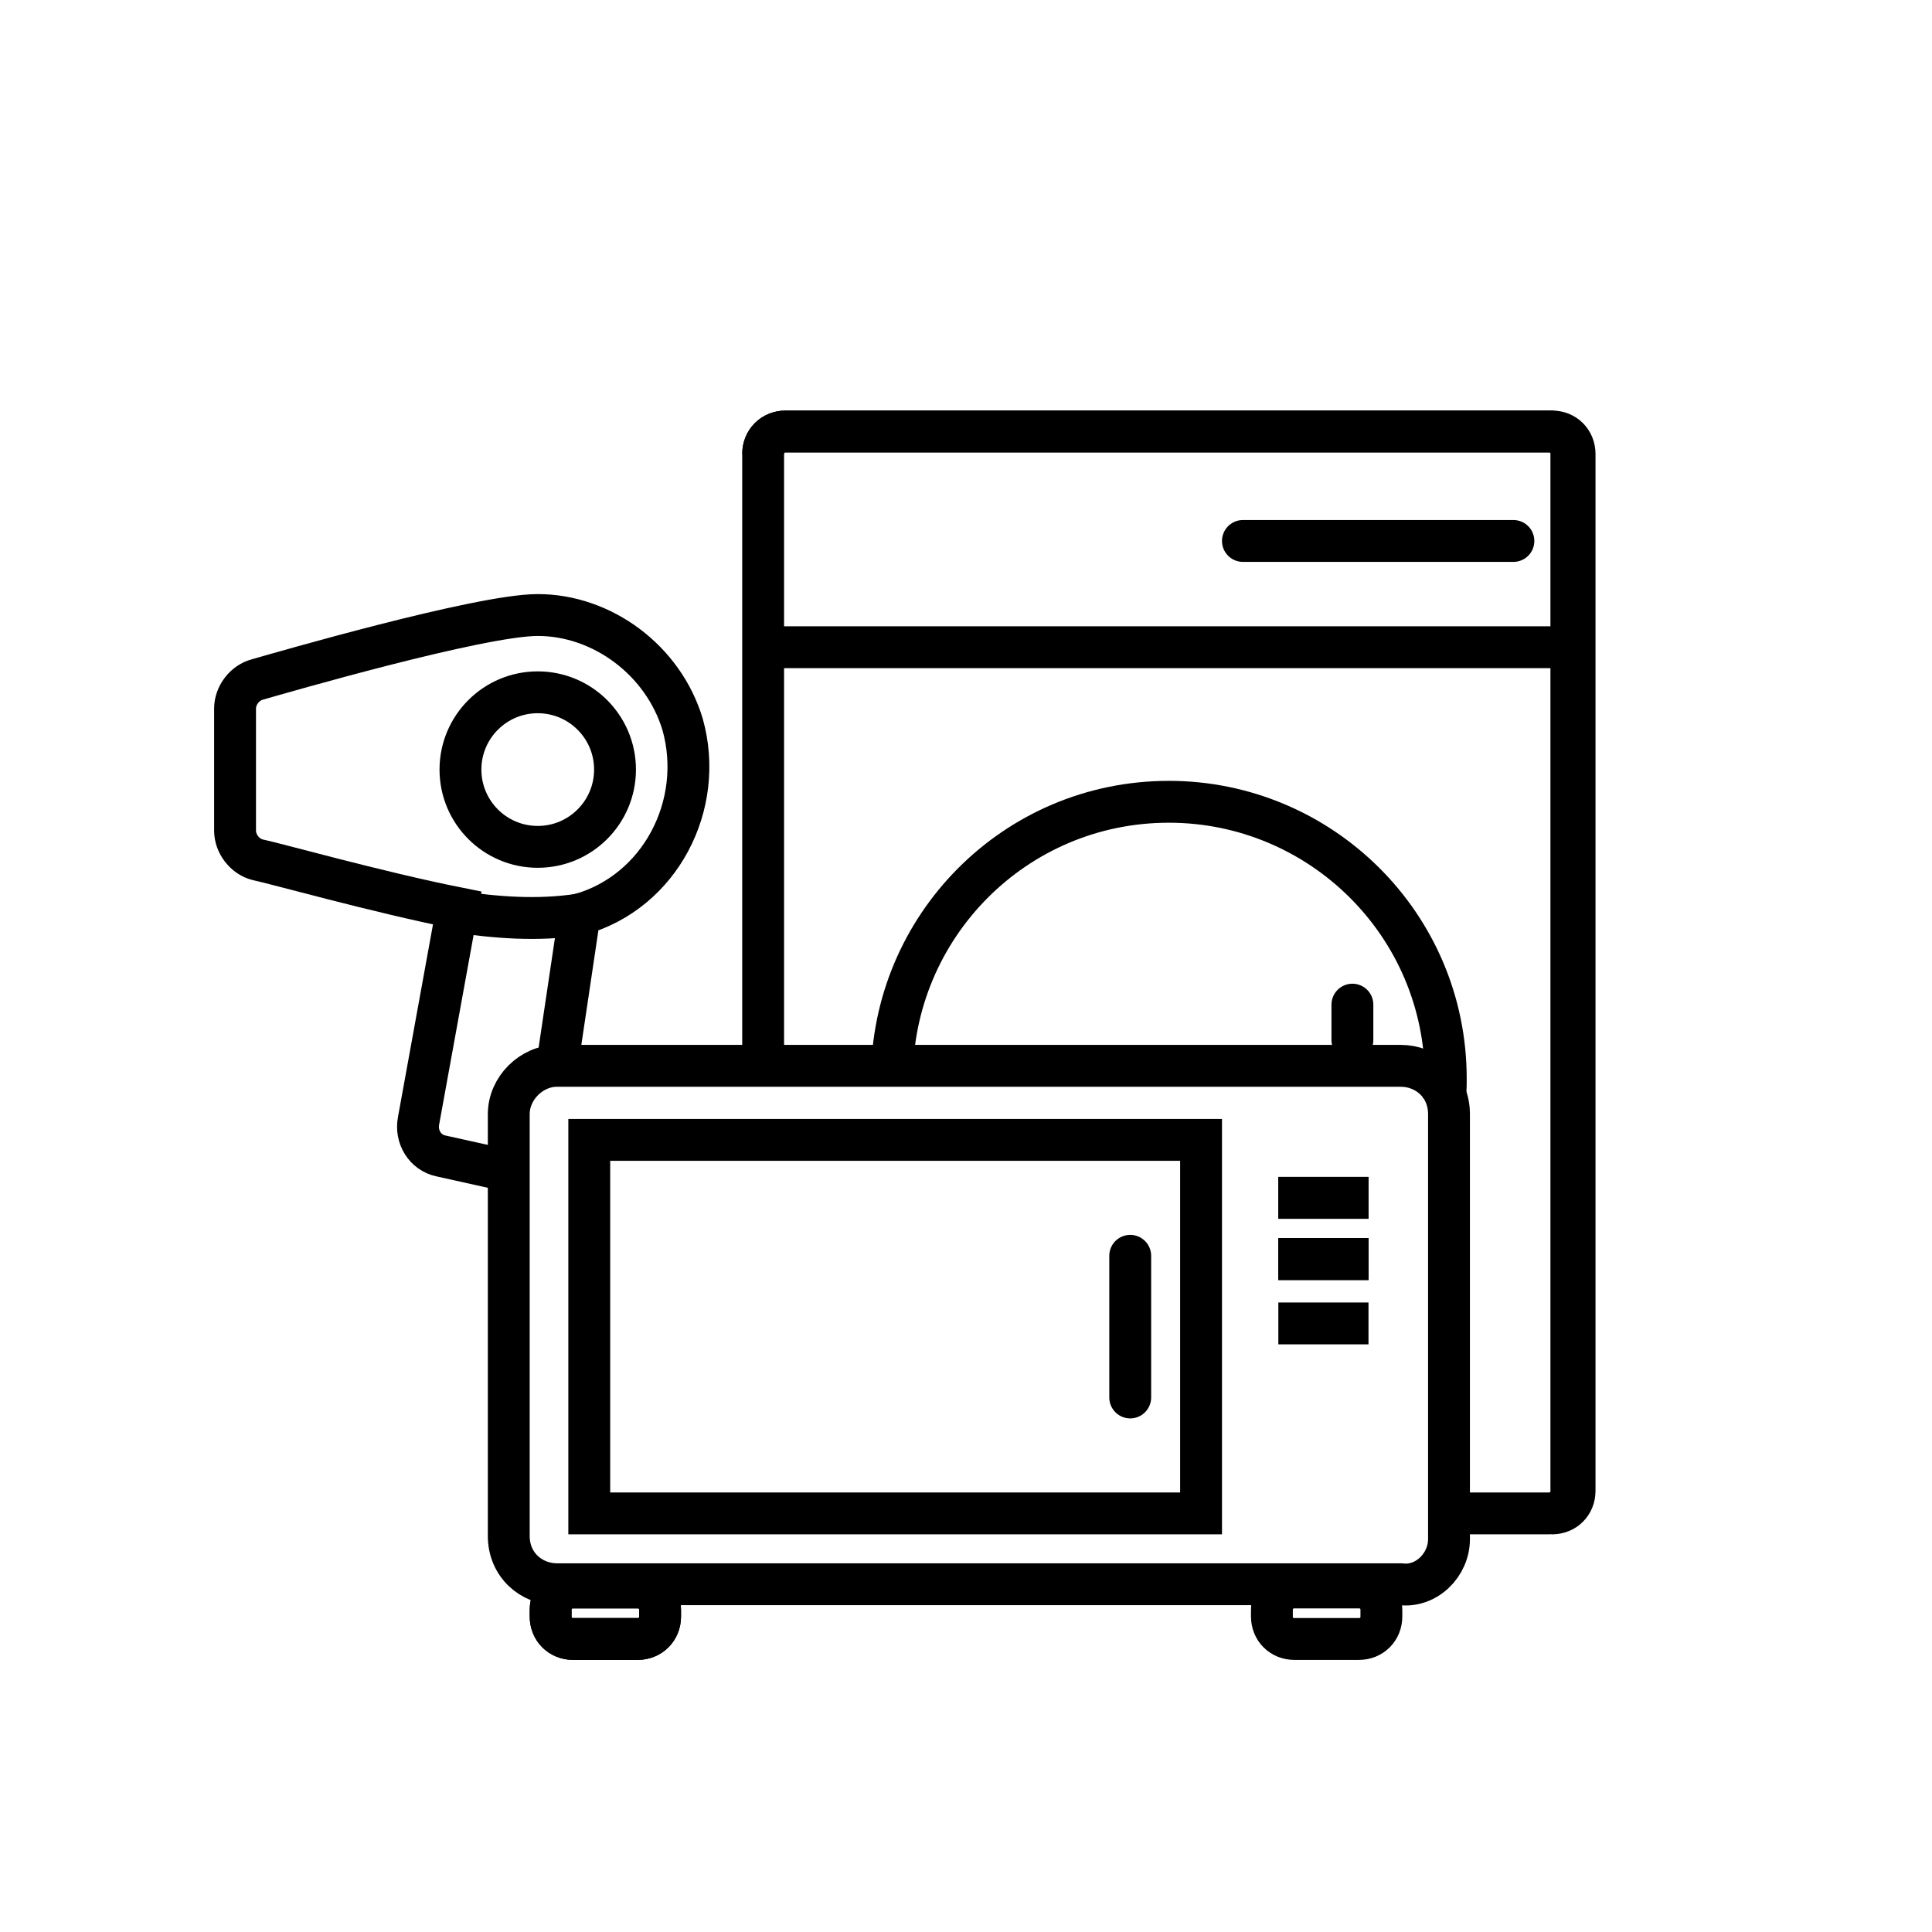
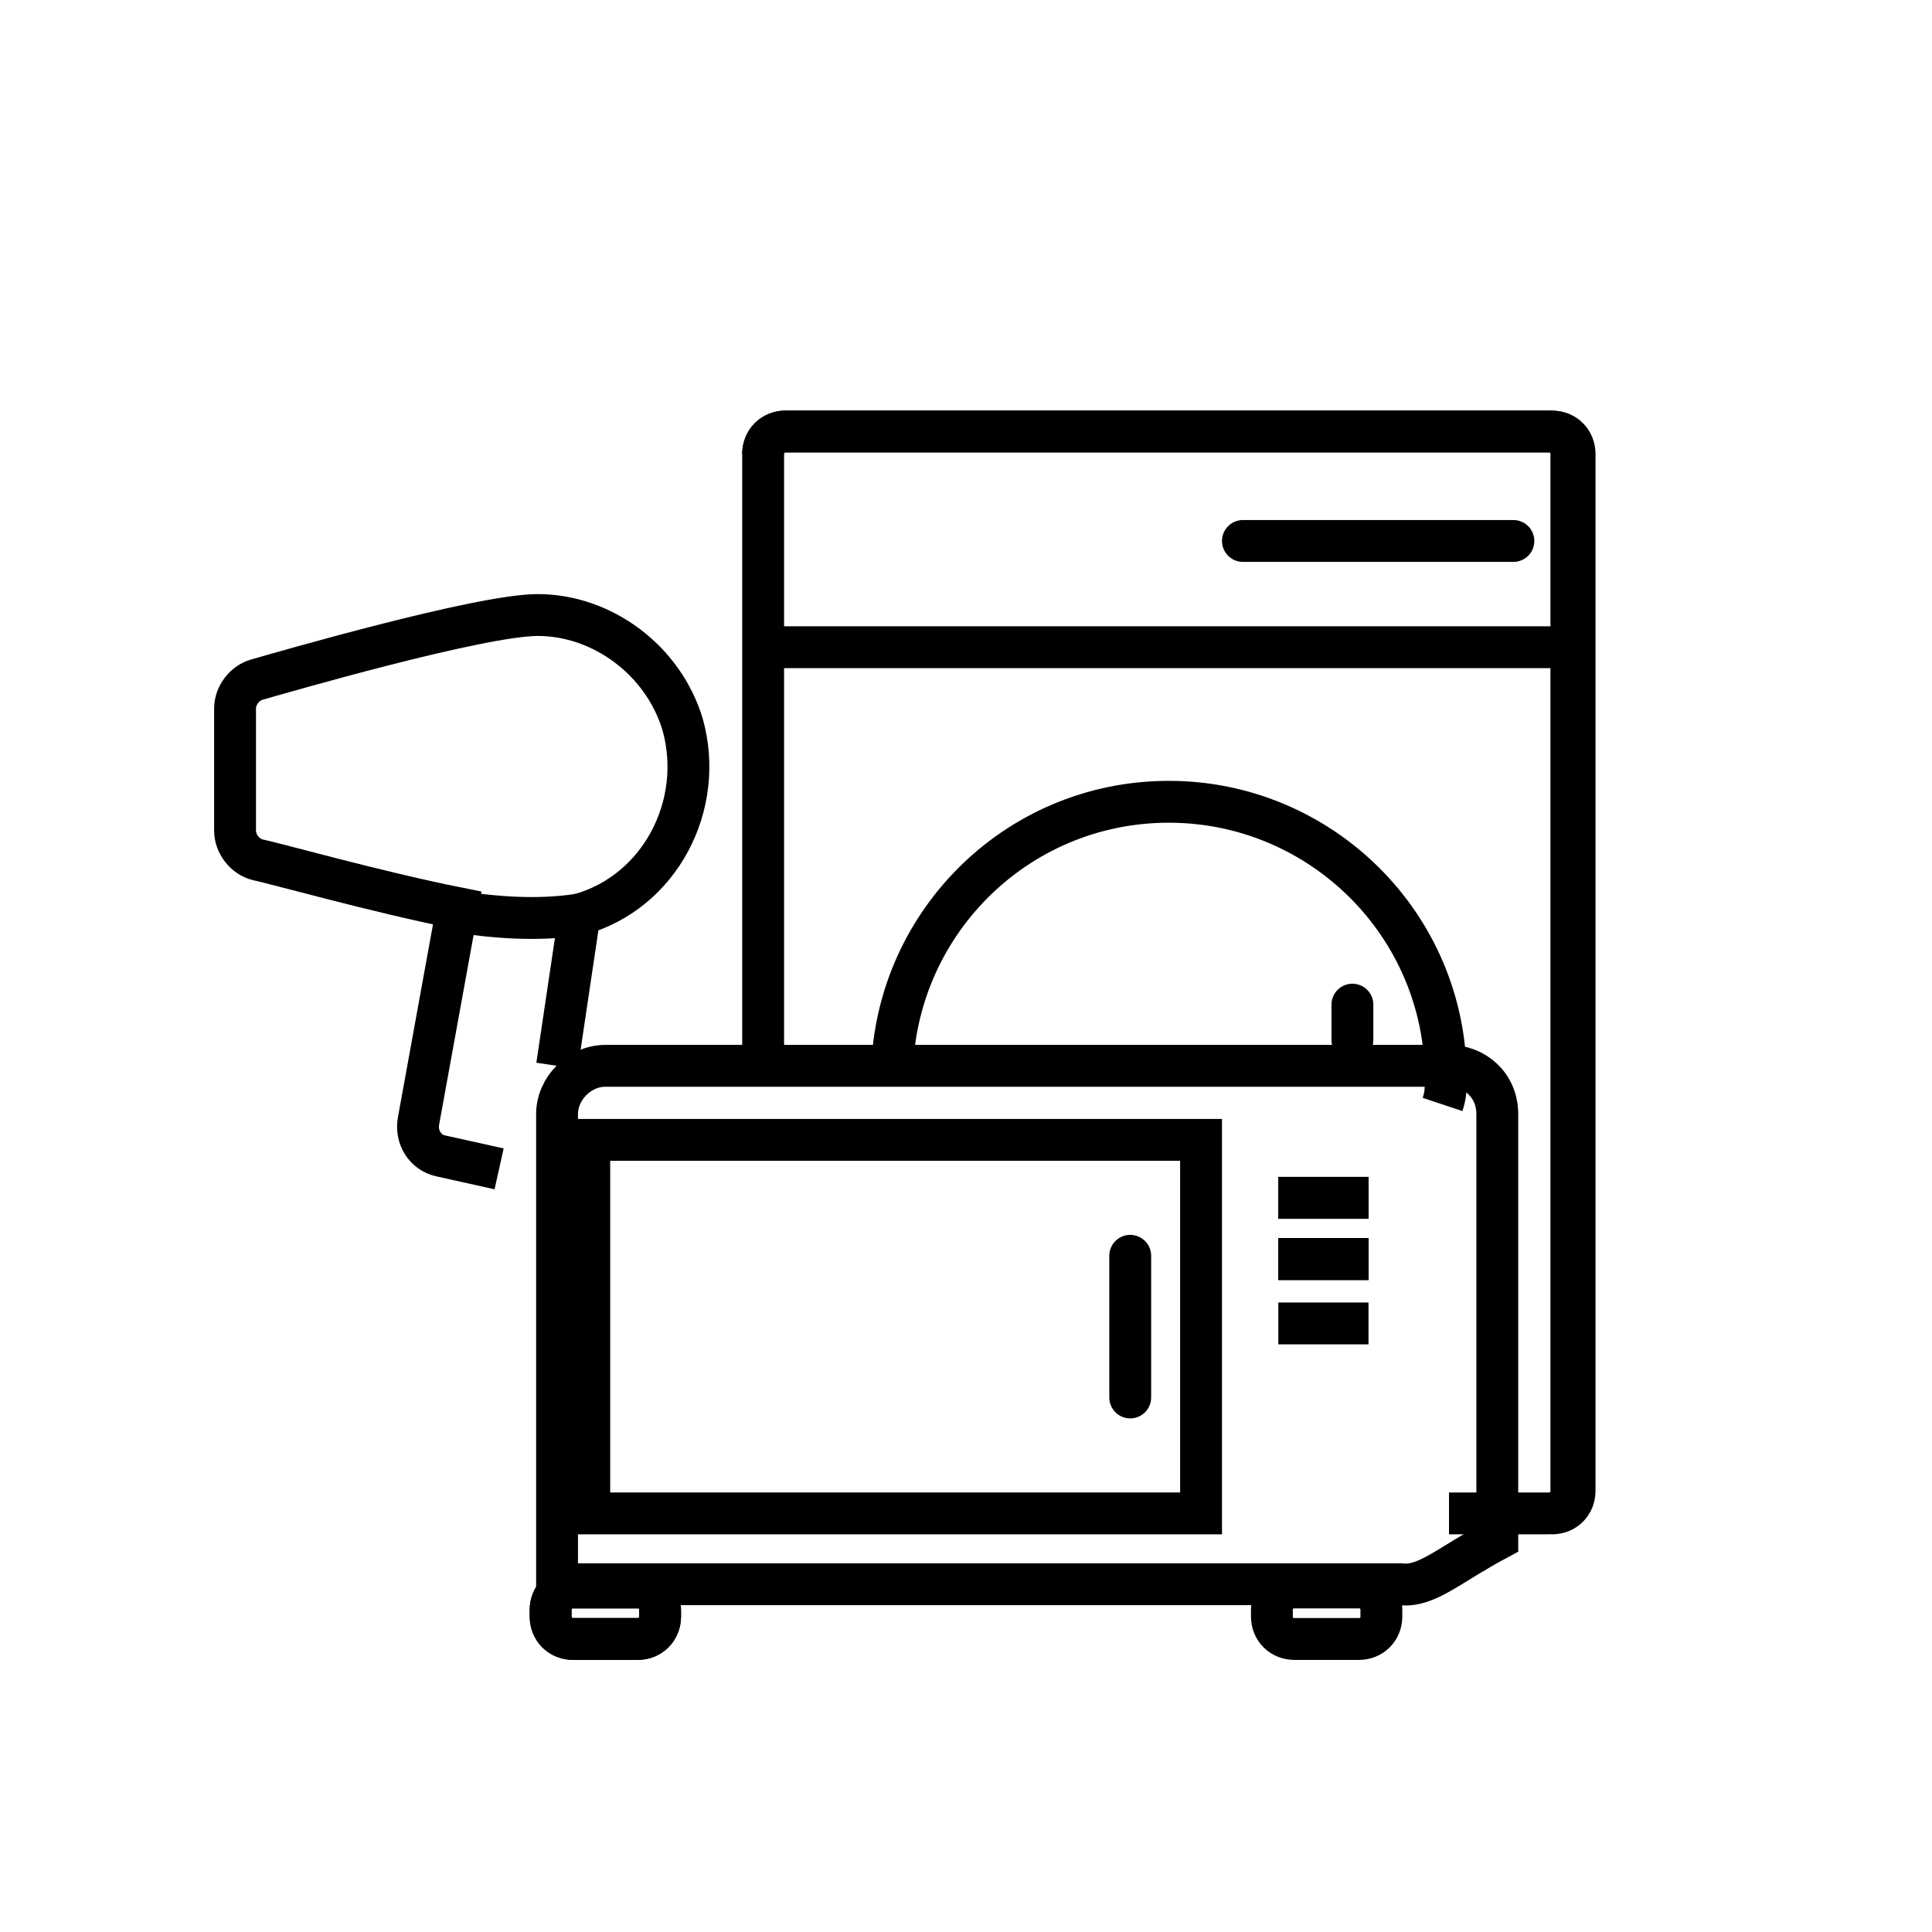
<svg xmlns="http://www.w3.org/2000/svg" version="1.1" id="Ebene_1" x="0px" y="0px" viewBox="0 0 60 60" style="enable-background:new 0 0 60 60;" xml:space="preserve">
  <style type="text/css">
	.st0{fill:none;stroke:#000000;stroke-width:0.23;stroke-miterlimit:10;}
	.st1{fill:none;stroke:#000000;stroke-width:1.3;stroke-miterlimit:10;}
	.st2{fill:none;stroke:#000000;stroke-width:1.3;stroke-linecap:round;stroke-miterlimit:10;}
	.st3{fill:none;stroke:#000000;stroke-width:1.3;}
	.st4{fill:none;stroke:#000000;stroke-width:1.3;stroke-linecap:round;}
	.st5{fill:#00A4B7;stroke:#000000;stroke-width:1.3;stroke-miterlimit:10;}
</style>
  <g id="Icons">
    <path class="st0" d="M12.7,39.6" />
-     <path class="st1" d="M43.5,49.2H17.3c-0.8,0-1.5-0.6-1.5-1.5V34.6c0-0.8,0.7-1.5,1.5-1.5h26.2c0.8,0,1.5,0.6,1.5,1.5c0,0,0,0,0,0   v13.2C45,48.6,44.3,49.3,43.5,49.2C43.5,49.2,43.5,49.2,43.5,49.2z" />
+     <path class="st1" d="M43.5,49.2H17.3V34.6c0-0.8,0.7-1.5,1.5-1.5h26.2c0.8,0,1.5,0.6,1.5,1.5c0,0,0,0,0,0   v13.2C45,48.6,44.3,49.3,43.5,49.2C43.5,49.2,43.5,49.2,43.5,49.2z" />
    <rect x="18.3" y="35.4" class="st1" width="19" height="11.6" />
    <path class="st1" d="M17.8,49.3h2c0.4,0,0.7,0.3,0.7,0.7v0.2c0,0.4-0.3,0.7-0.7,0.7h-2c-0.4,0-0.7-0.3-0.7-0.7V50   C17.1,49.6,17.4,49.3,17.8,49.3z" />
    <path class="st1" d="M17.8,49.3h2c0.4,0,0.7,0.3,0.7,0.7v0.2c0,0.4-0.3,0.7-0.7,0.7h-2c-0.4,0-0.7-0.3-0.7-0.7V50   C17.1,49.6,17.4,49.3,17.8,49.3z" />
    <path class="st1" d="M40.2,49.3h2c0.4,0,0.7,0.3,0.7,0.7v0.2c0,0.4-0.3,0.7-0.7,0.7h-2c-0.4,0-0.7-0.3-0.7-0.7V50   C39.5,49.6,39.8,49.3,40.2,49.3z" />
    <line class="st1" x1="39.7" y1="37.2" x2="42.5" y2="37.2" />
    <line class="st1" x1="39.7" y1="37.2" x2="42.5" y2="37.2" />
    <line class="st1" x1="39.7" y1="39.1" x2="42.5" y2="39.1" />
    <line class="st1" x1="39.7" y1="39.1" x2="42.5" y2="39.1" />
    <line class="st1" x1="39.7" y1="41.1" x2="42.5" y2="41.1" />
    <line class="st1" x1="39.7" y1="39.1" x2="42.5" y2="39.1" />
    <line class="st2" x1="35.1" y1="39" x2="35.1" y2="43.4" />
    <path class="st1" d="M48.2,47c0.4,0,0.7-0.3,0.7-0.7V14.1c0-0.4-0.3-0.7-0.7-0.7H24.4c-0.4,0-0.7,0.3-0.7,0.7" />
    <path class="st3" d="M45,47h3.1c0.4,0,0.7-0.3,0.7-0.7V14.1c0-0.4-0.3-0.7-0.7-0.7H24.4c-0.4,0-0.7,0.3-0.7,0.7v19" />
    <line class="st3" x1="23.8" y1="20.1" x2="49.2" y2="20.1" />
    <path class="st3" d="M44.8,34.3c0.1-0.3,0.1-0.5,0.1-0.8c0-4.8-3.9-8.6-8.6-8.6c-4.8,0-8.6,3.9-8.6,8.6" />
    <line class="st4" x1="38.6" y1="16.8" x2="47" y2="16.8" />
    <line class="st2" x1="42" y1="31.2" x2="42" y2="32.3" />
-     <circle class="st1" cx="16.7" cy="23.9" r="2.4" />
    <path class="st1" d="M17.3,33.1l0.7-4.7c2.5-0.7,3.9-3.4,3.2-5.9c-0.6-2-2.5-3.4-4.5-3.4c-1.8,0-8,1.8-8.7,2   c-0.4,0.1-0.7,0.5-0.7,0.9v3.8c0,0.4,0.3,0.8,0.7,0.9c0.5,0.1,3.7,1,6.2,1.5L13,34.8c-0.1,0.5,0.2,1,0.7,1.1c0,0,0,0,0,0l1.8,0.4" />
    <path class="st5" d="M18,28.4c-1.3,0.2-2.6,0.1-3.9-0.1" />
  </g>
</svg>